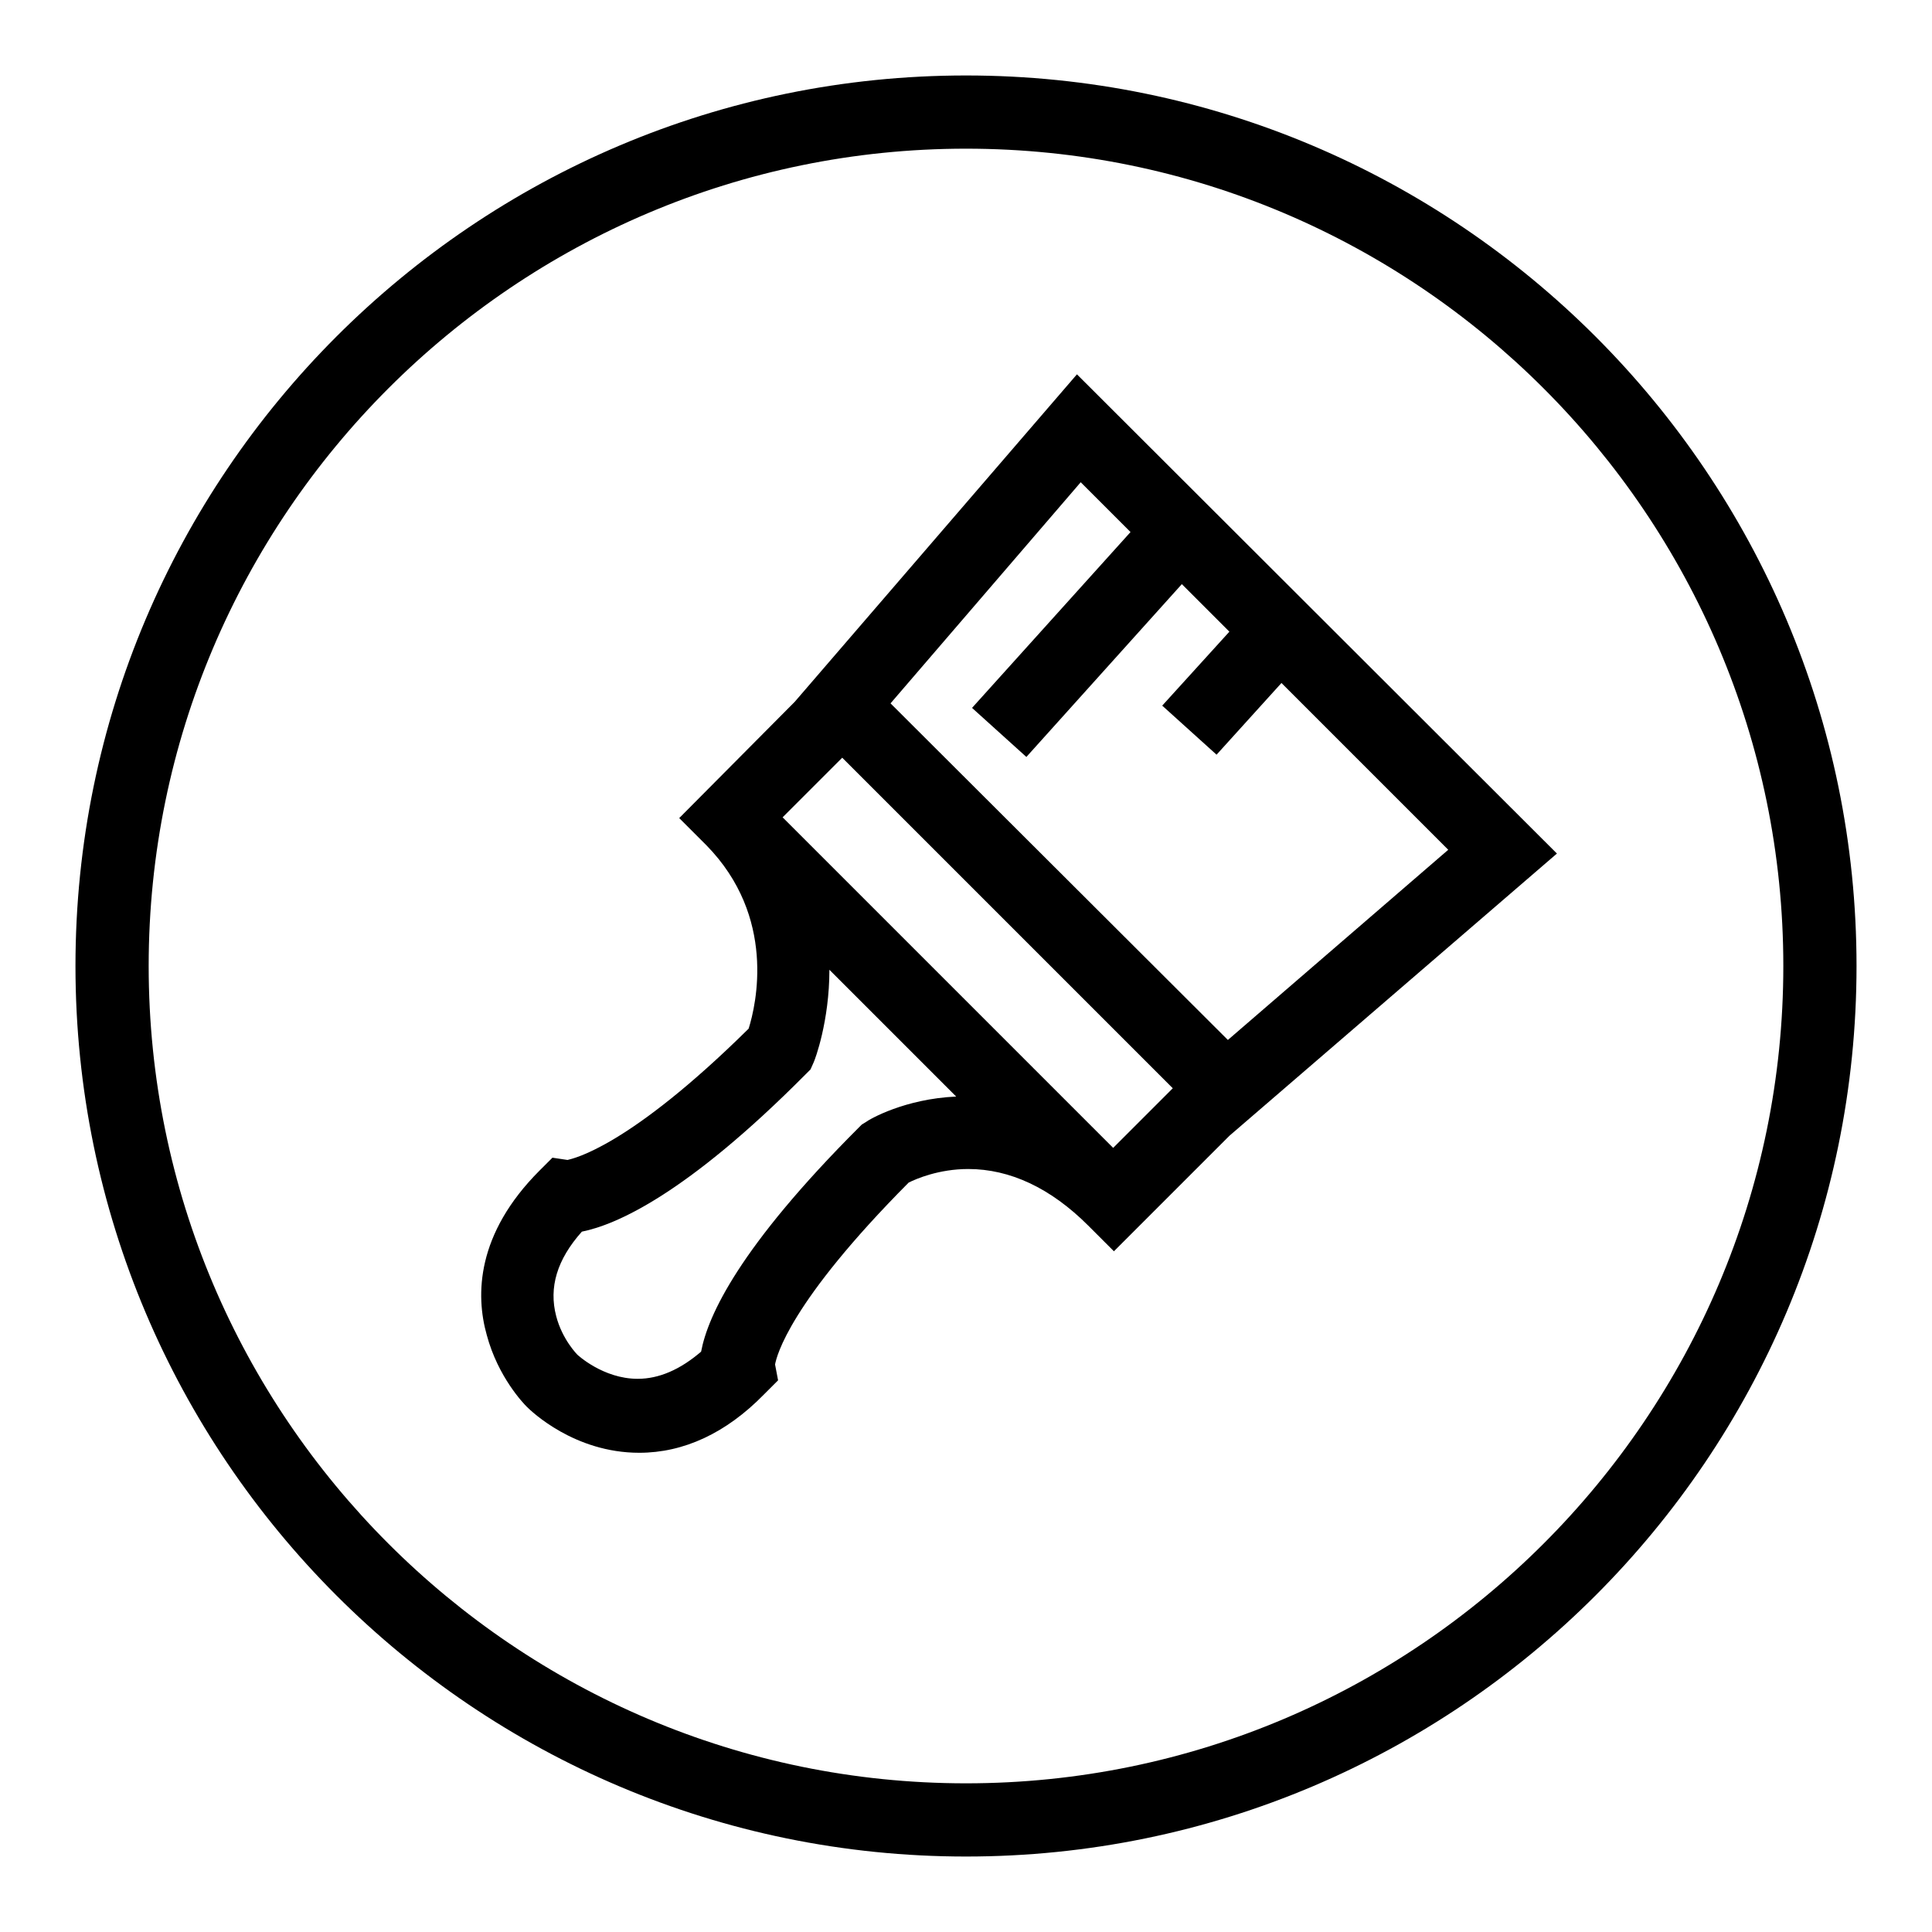
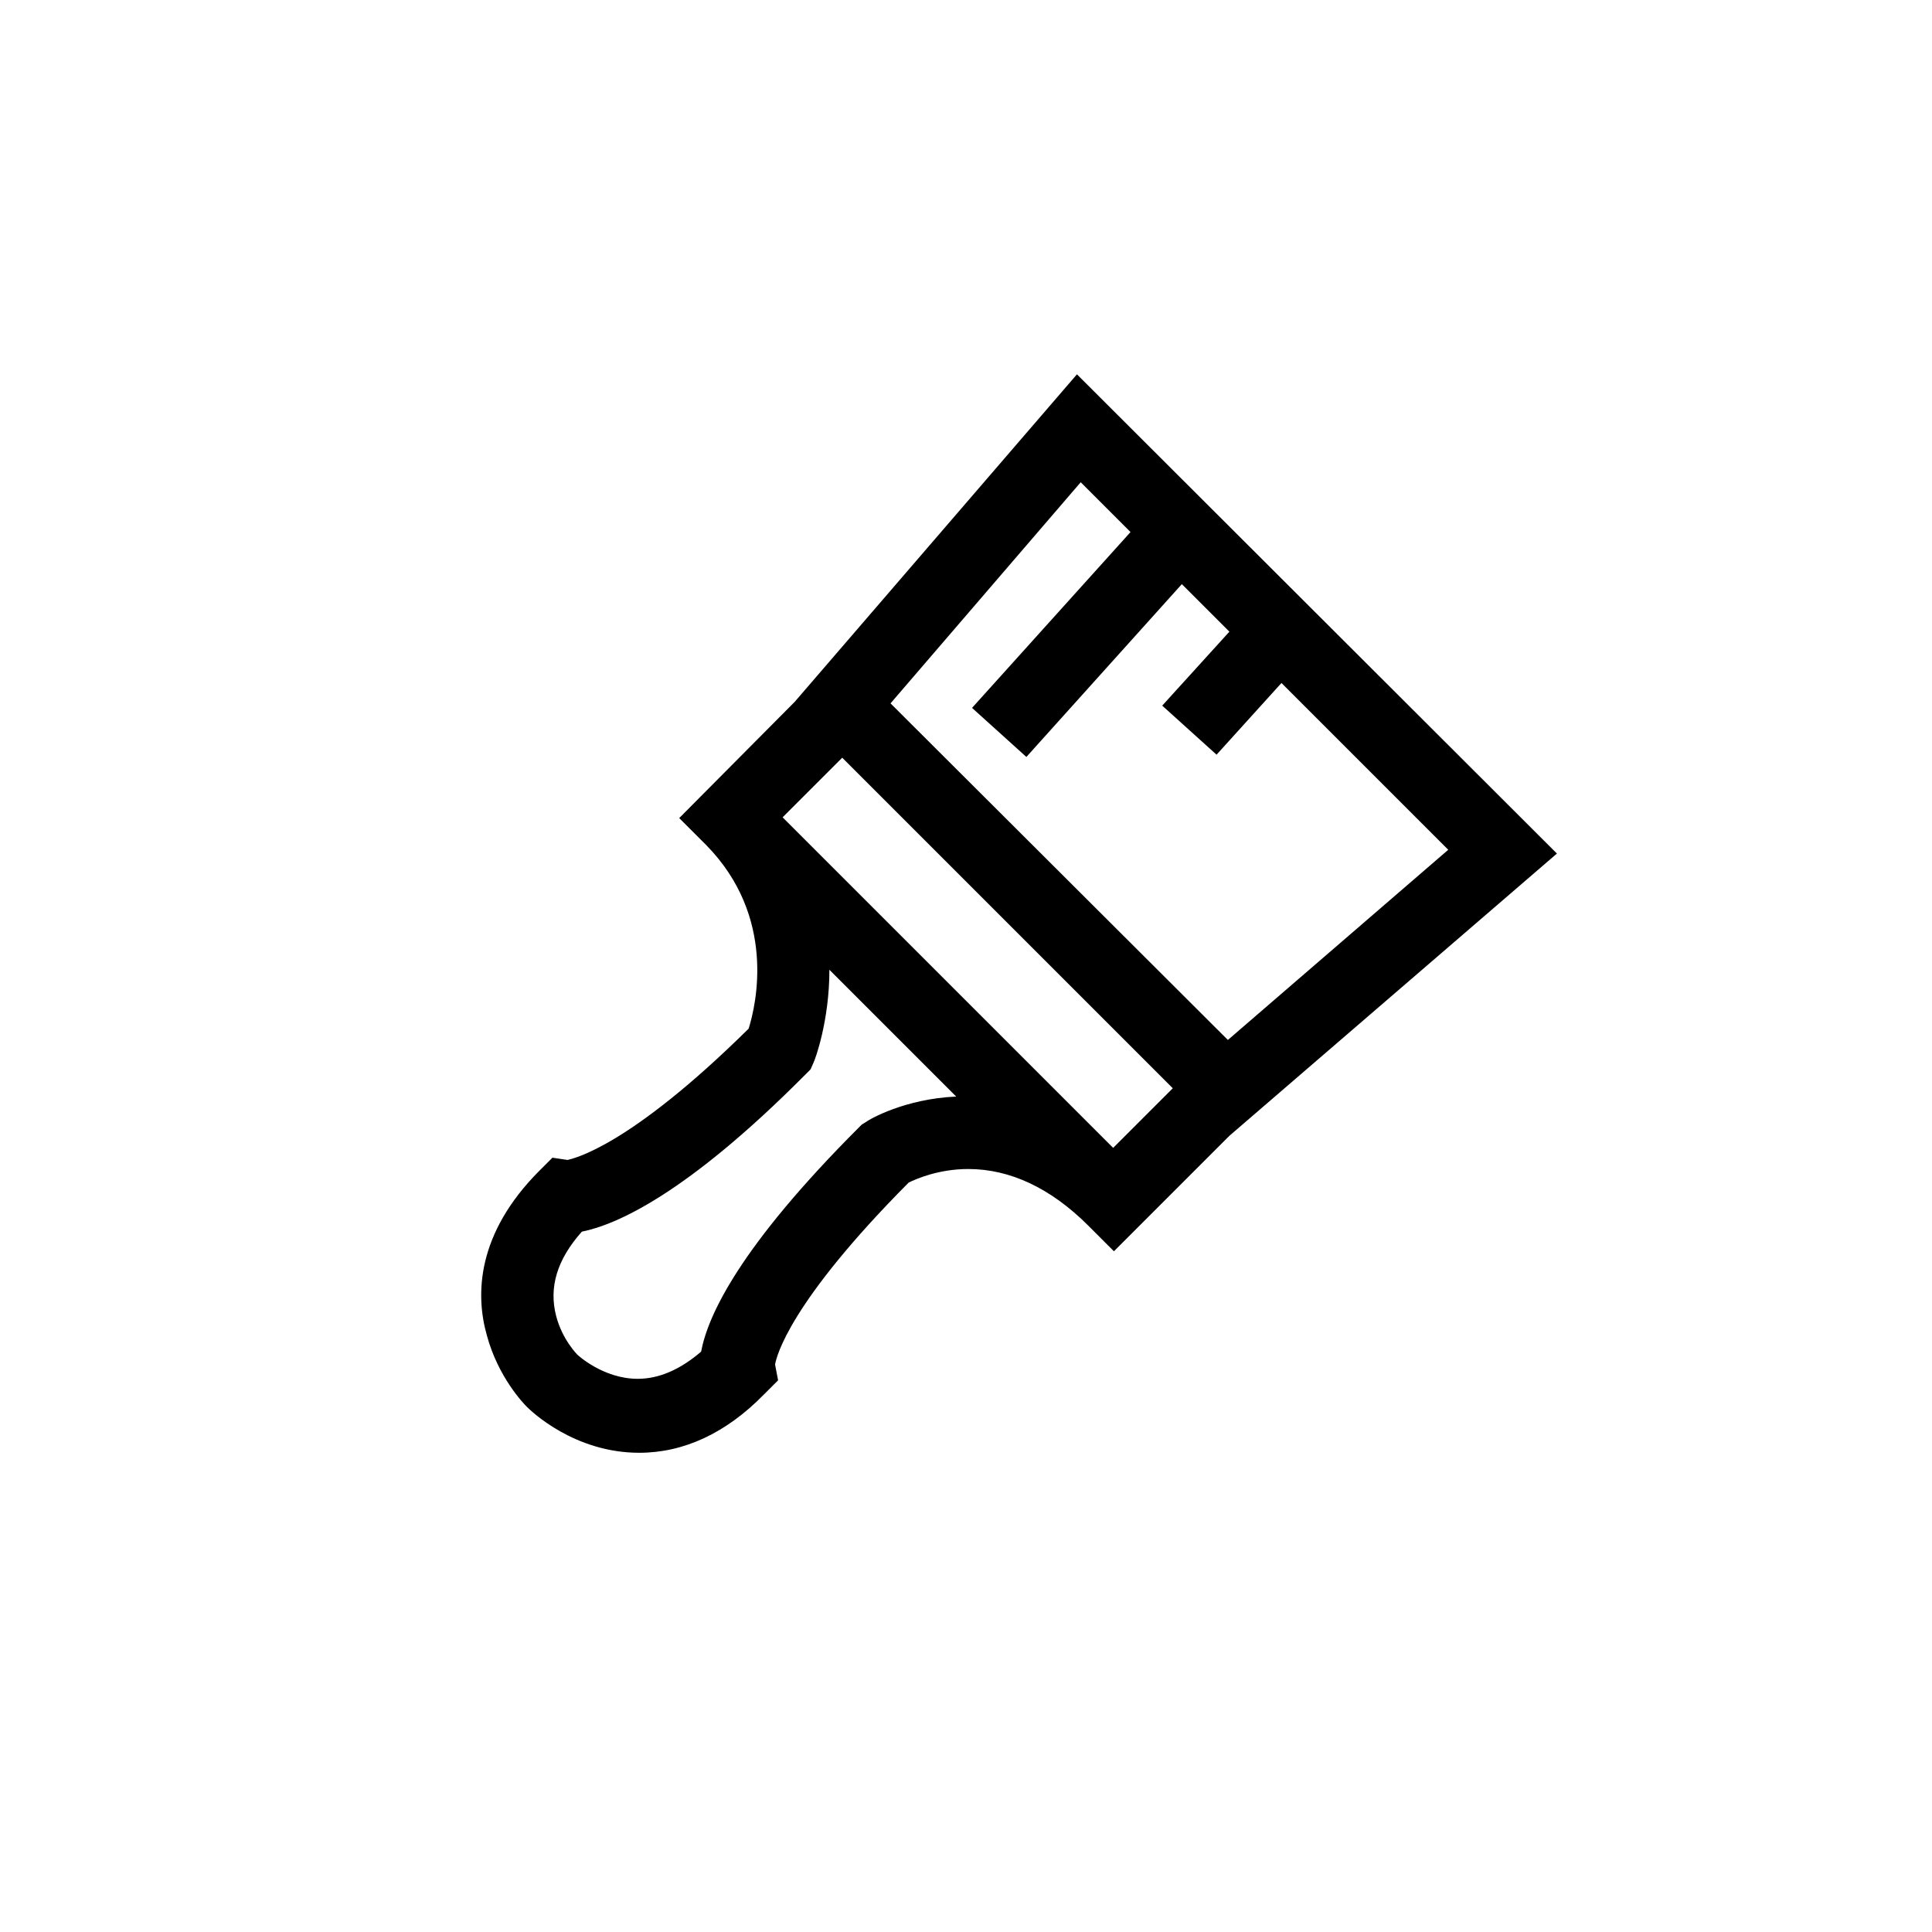
<svg xmlns="http://www.w3.org/2000/svg" version="1.1" x="0px" y="0px" viewBox="0 0 256 256" enable-background="new 0 0 256 256" xml:space="preserve">
  <g>
    <g>
      <g>
        <g>
-           <path fill="#000000" d="M128,10C62.9,10,10,62.9,10,128c0,65.1,52.9,118,118,118c65.1,0,118-52.9,118-118C246,62.9,193.1,10,128,10z M128,236.3c-59.7,0-108.3-48.6-108.3-108.3C19.7,68.3,68.3,19.7,128,19.7c59.7,0,108.3,48.6,108.3,108.3C236.3,187.7,187.7,236.3,128,236.3z" />
          <path fill="#000000" d="M142.7,49.6l-37.4,43.4L90,108.4l3.6,3.6c9.3,9.5,6.6,21.1,5.6,24.3c-15.9,15.7-23.2,17.2-24,17.4l-2-0.3l-1.7,1.7c-8.4,8.4-8.5,16.5-7,21.8c1.5,5.6,4.9,9.1,5.3,9.5c0.6,0.6,6.3,6.1,14.9,6.1c5.9,0,11.5-2.6,16.5-7.7l1.9-1.9l-0.4-2.1c0.2-1.1,1.9-8.2,17.7-24.1c1-0.5,4-1.8,7.9-1.8c5.5,0,10.9,2.5,15.9,7.5l0,0l3.4,3.4l15.3-15.3l43.4-37.4L142.7,49.6z M114.7,148.7l-0.5,0.3l-0.4,0.4c-15.8,15.8-20,24.9-20.9,29.7c-2.8,2.4-5.6,3.6-8.4,3.6c-4.6,0-8-3.2-8-3.2c0,0-2-2-2.8-5.1c-1-3.8,0.1-7.5,3.4-11.2c4.5-0.9,13.8-4.9,29.6-20.8l0.7-0.7l0.4-0.9c0.2-0.4,2.1-5.5,2.1-12.3l16.8,16.8C119.9,145.6,115.2,148.3,114.7,148.7z M147.5,152.1l-43.8-43.8l7.9-7.9l43.8,43.8L147.5,152.1z M162.7,137.8L118,93.2l25.2-29.3l6.6,6.6l-21,23.3l7.2,6.5l20.6-22.9l6.3,6.3l-8.9,9.8l7.2,6.5l8.6-9.5l22.1,22.1L162.7,137.8z" />
        </g>
      </g>
      <g />
      <g />
      <g />
      <g />
      <g />
      <g />
      <g />
      <g />
      <g />
      <g />
      <g />
      <g />
      <g />
      <g />
      <g />
    </g>
  </g>
</svg>